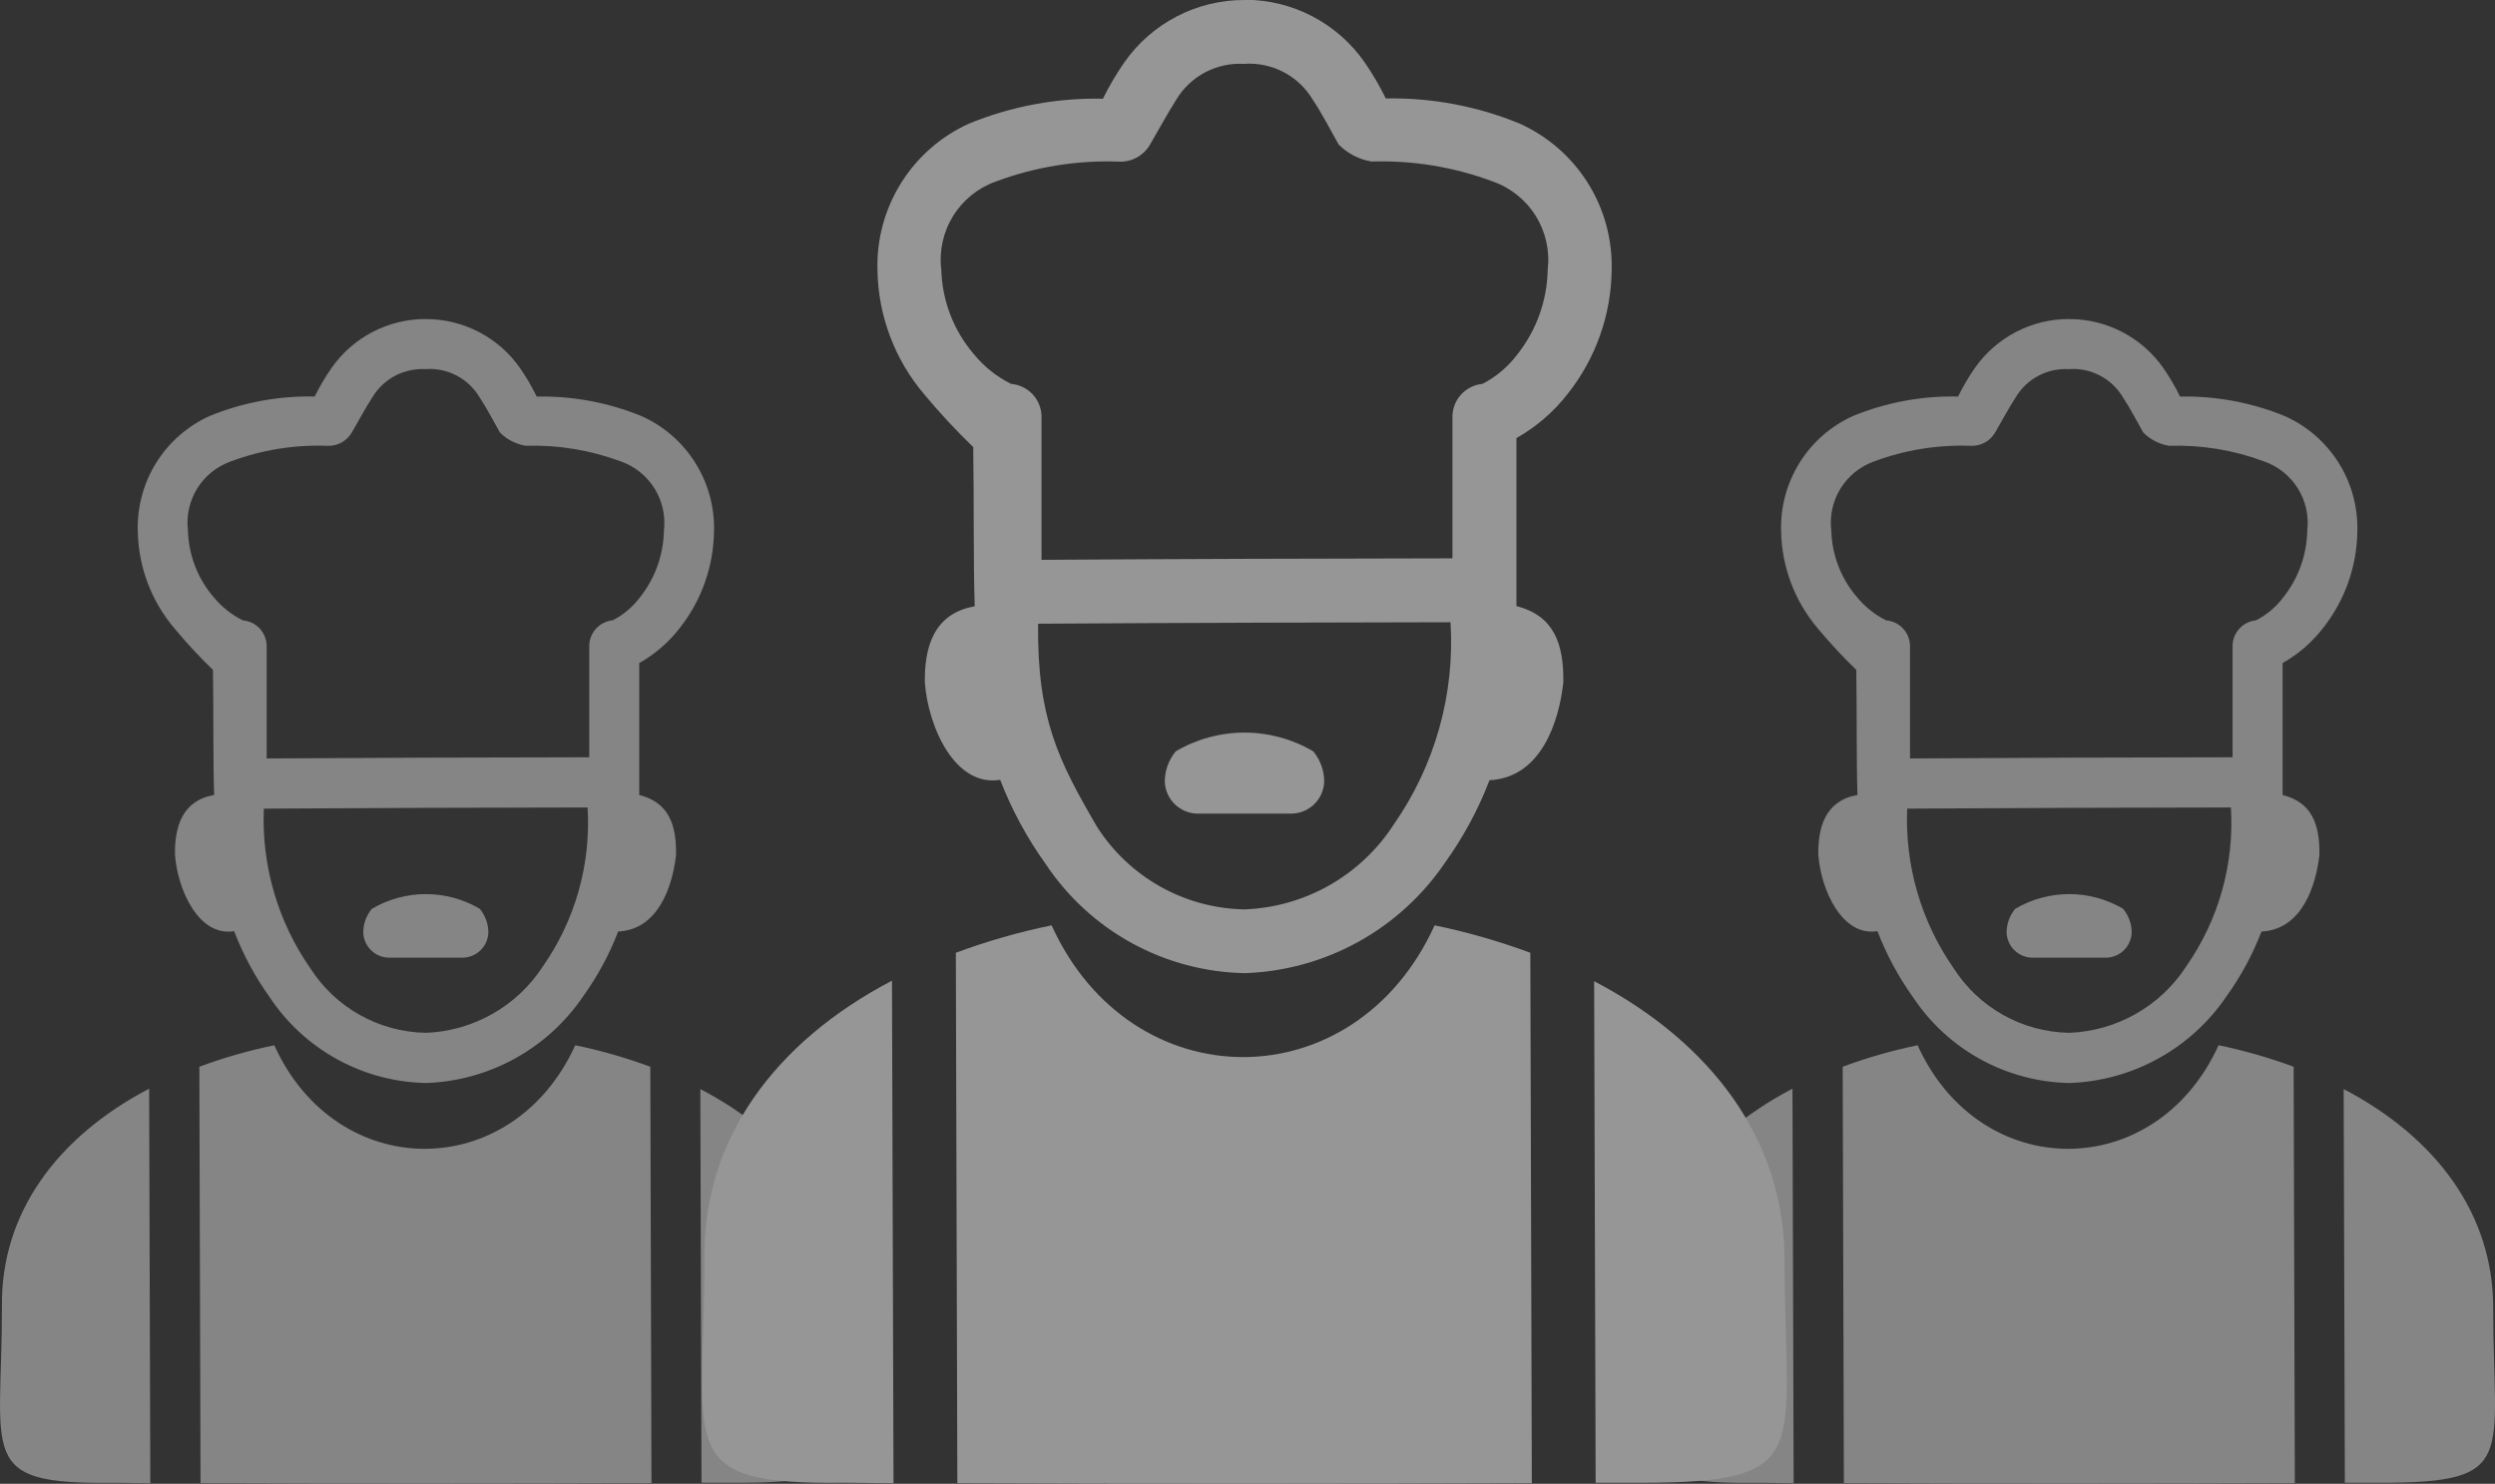
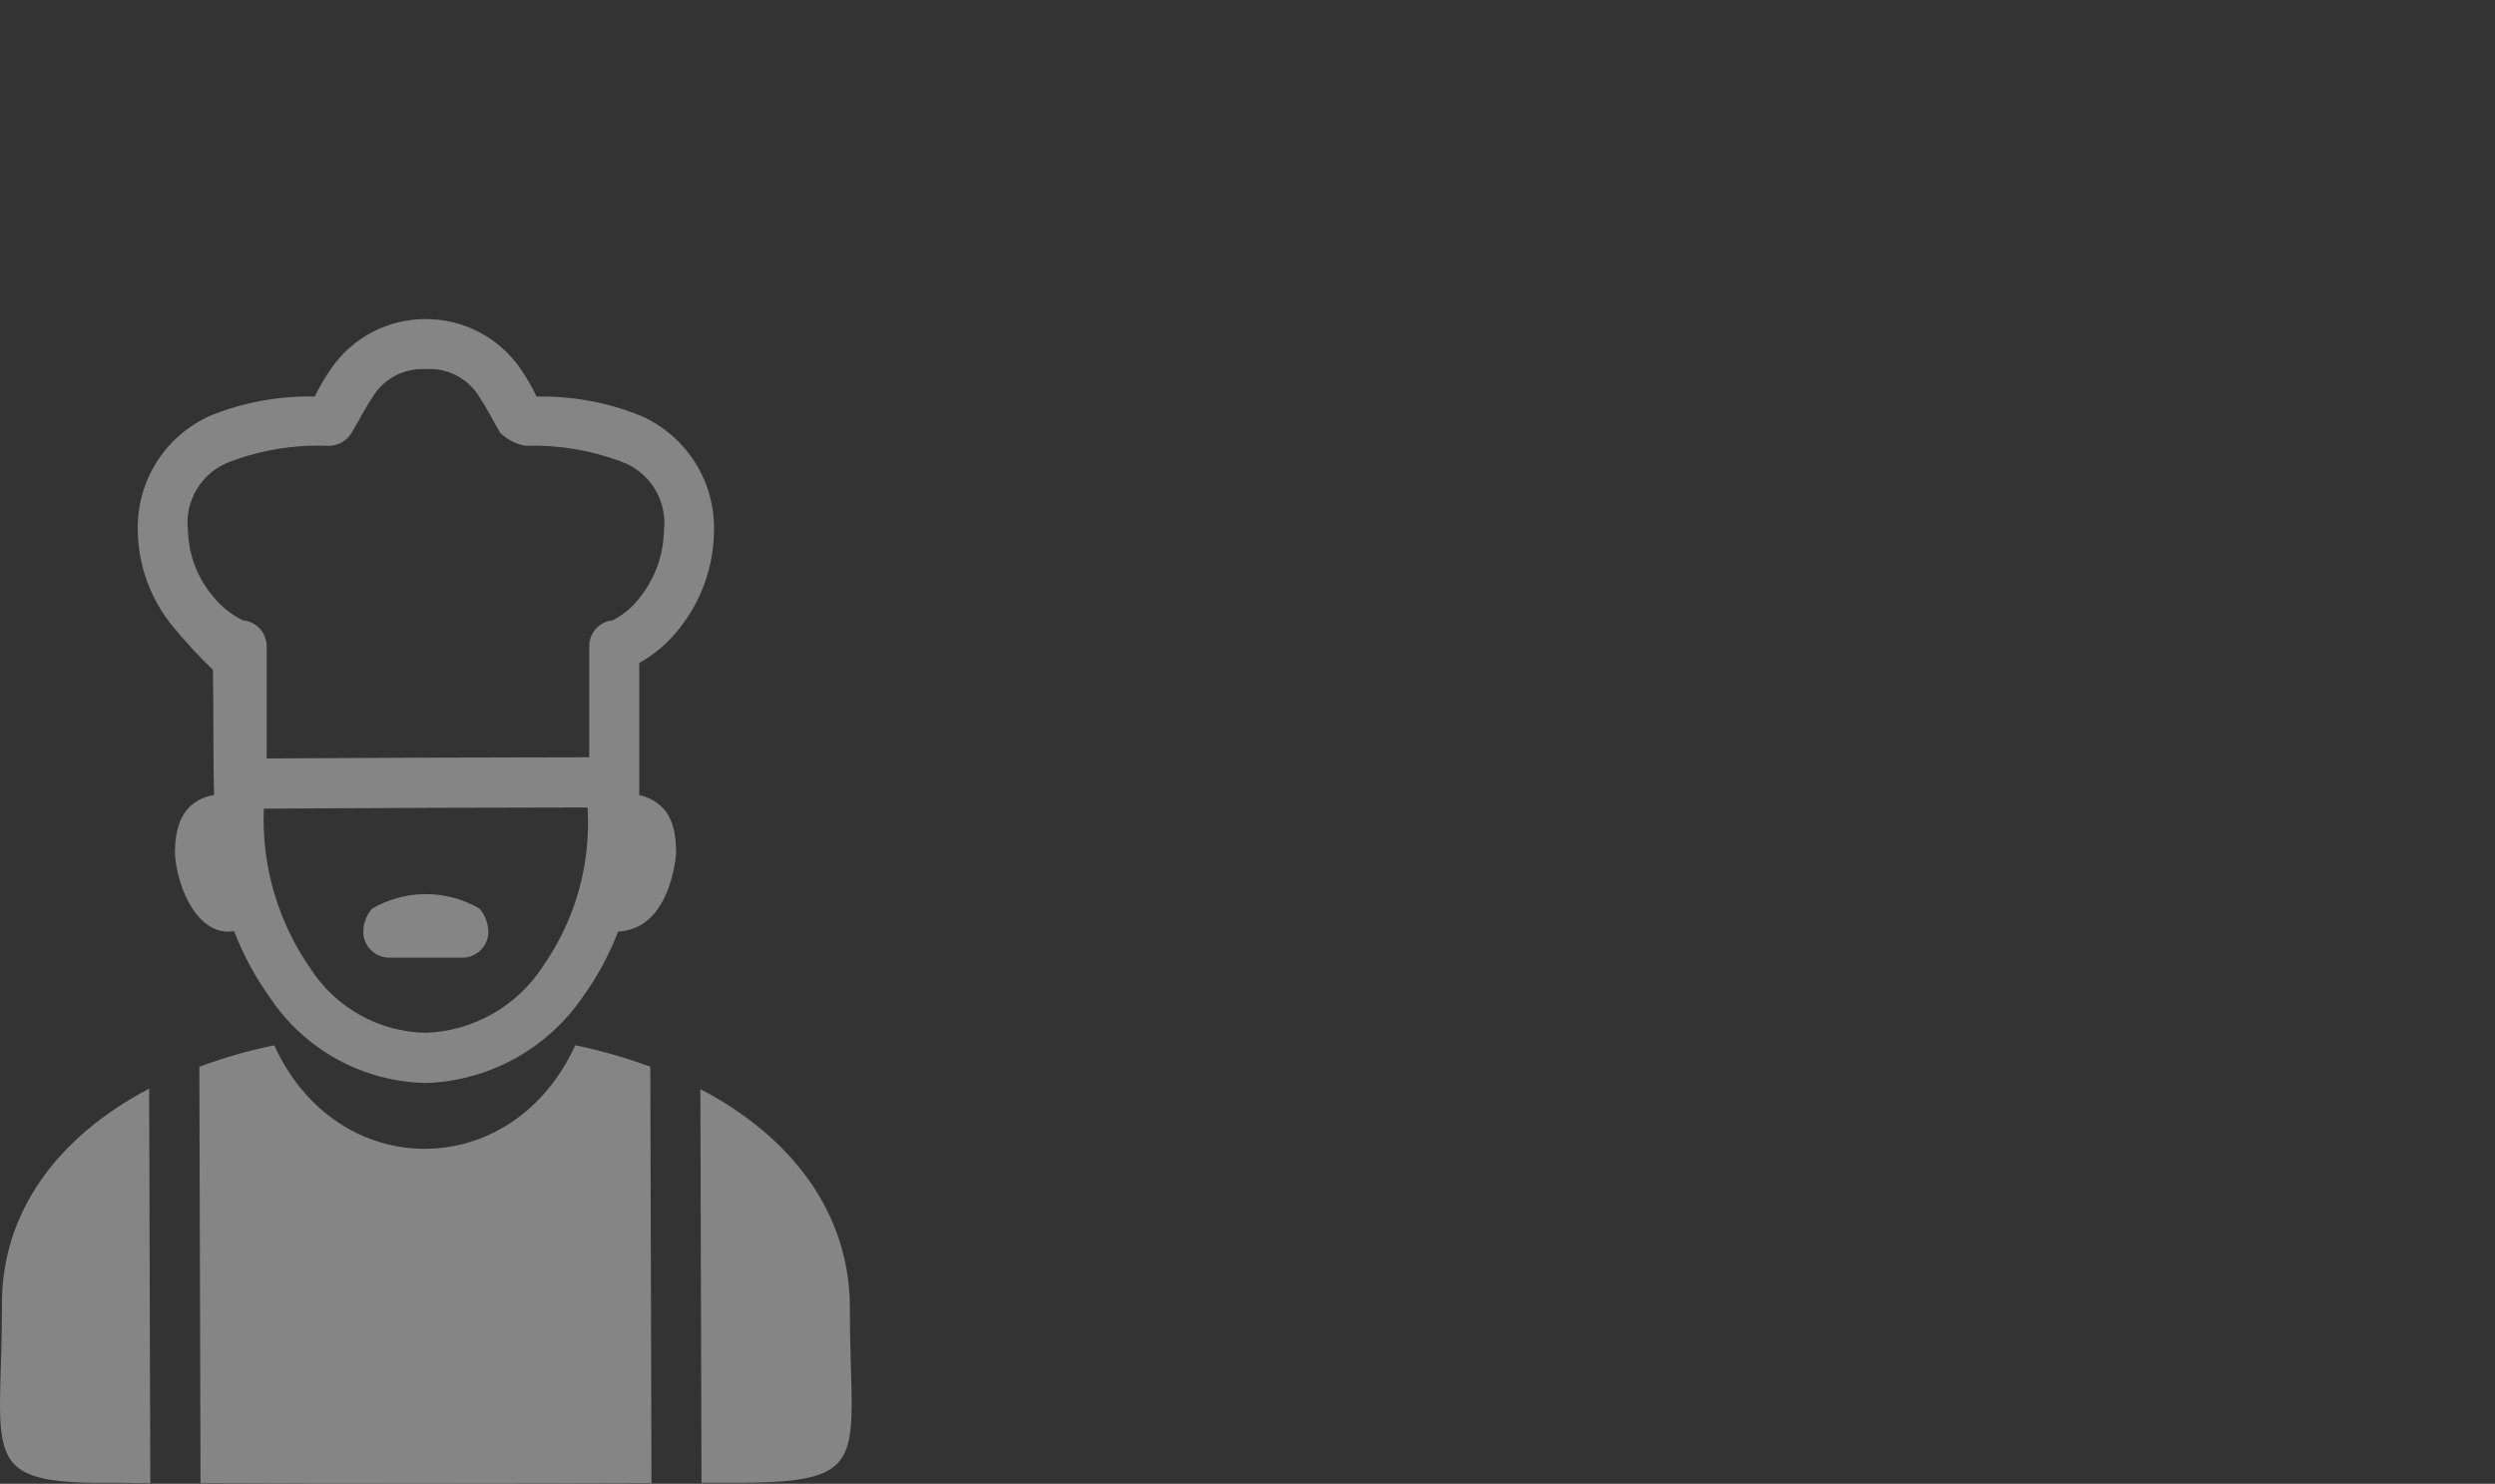
<svg xmlns="http://www.w3.org/2000/svg" width="109.689" height="65.233" viewBox="0 0 109.689 65.233">
  <rect x="0" y="0" width="109.689" height="65.233" fill="#333333" stroke="none" />
  <defs>
    <style>.a{fill:#fff;}.b{fill:#969696;}.c{opacity:0.4;clip-path:url(#a);}.d{clip-path:url(#c);}</style>
    <clipPath id="a">
      <path class="a" d="M34.724,955.862a5.041,5.041,0,0,0-4.148,2.151,9.806,9.806,0,0,0-.74,1.256,11.519,11.519,0,0,0-4.63.86,5.378,5.378,0,0,0-3.149,5.041,6.781,6.781,0,0,0,1.618,4.3,22.9,22.9,0,0,0,1.687,1.817c.032,1.907,0,3.854.052,5.5-1.414.245-1.741,1.414-1.721,2.632.114,1.529,1.037,3.607,2.6,3.355a12.985,12.985,0,0,0,1.566,2.908,8.438,8.438,0,0,0,6.884,3.768,8.7,8.7,0,0,0,6.9-3.82,12.544,12.544,0,0,0,1.532-2.839c1.8-.088,2.4-2.05,2.547-3.372.02-1.33-.322-2.306-1.618-2.632v-5.8a5.921,5.921,0,0,0,1.773-1.531,7.007,7.007,0,0,0,1.514-4.284,5.386,5.386,0,0,0-3.184-5.041,11.539,11.539,0,0,0-4.612-.86,9.517,9.517,0,0,0-.723-1.239,5.042,5.042,0,0,0-4.148-2.168Zm0,2.2a2.551,2.551,0,0,1,2.358,1.239c.345.519.621,1.072.895,1.549a2.086,2.086,0,0,0,1.136.585,10.947,10.947,0,0,1,4.182.688,2.865,2.865,0,0,1,1.893,3.045,4.844,4.844,0,0,1-1.05,2.925,3.512,3.512,0,0,1-1.2,1.015,1.142,1.142,0,0,0-1.033,1.1v4.921c-4.98.008-9.245.019-14.181.052v-4.972a1.143,1.143,0,0,0-1.05-1.1,3.907,3.907,0,0,1-1.291-1.032,4.67,4.67,0,0,1-1.119-2.908,2.86,2.86,0,0,1,1.876-3.045,10.972,10.972,0,0,1,4.251-.688,1.179,1.179,0,0,0,1.084-.6c.3-.516.6-1.077.895-1.531a2.553,2.553,0,0,1,2.358-1.239Zm7.108,19.271a11.009,11.009,0,0,1-1.962,6.985,6.42,6.42,0,0,1-5.146,2.925,6.164,6.164,0,0,1-5.094-2.856,11.447,11.447,0,0,1-2.031-7c5.031-.031,10.086-.045,14.233-.051Zm-9.483,4.456a1.639,1.639,0,0,0-.379,1.05,1.145,1.145,0,0,0,1.1,1.1h3.3a1.145,1.145,0,0,0,1.1-1.1,1.639,1.639,0,0,0-.379-1.05A4.675,4.675,0,0,0,32.349,981.791Zm-4.285,6a22.369,22.369,0,0,0-3.3.946l.052,18.307c5.991.029,13.952.023,19.826,0l-.052-18.307a22.589,22.589,0,0,0-3.3-.946C38.527,993.859,30.817,993.859,28.063,987.8Zm-5.507,1.91c-4.057,2.121-6.525,5.492-6.471,9.566,0,6.6-1.132,7.839,4.853,7.76.426.006,1.163.013,1.669.017Zm24.232.017.052,17.309h1.583c6.047,0,4.939-1.093,4.939-7.691,0-4.117-2.5-7.487-6.574-9.618Z" transform="translate(-16 -955.862)" />
    </clipPath>
    <clipPath id="c">
-       <path class="b" d="M39.852,955.862a6.421,6.421,0,0,0-5.284,2.74,12.49,12.49,0,0,0-.943,1.6,14.677,14.677,0,0,0-5.9,1.1,6.852,6.852,0,0,0-4.012,6.422,8.639,8.639,0,0,0,2.061,5.48,29.175,29.175,0,0,0,2.149,2.314c.04,2.43,0,4.91.066,7-1.8.312-2.218,1.8-2.192,3.354.145,1.948,1.321,4.6,3.311,4.274a16.539,16.539,0,0,0,2,3.7,10.748,10.748,0,0,0,8.77,4.8,11.081,11.081,0,0,0,8.792-4.866,15.984,15.984,0,0,0,1.951-3.617c2.289-.112,3.062-2.611,3.245-4.3.026-1.694-.411-2.938-2.061-3.354v-7.387a7.544,7.544,0,0,0,2.258-1.951,8.926,8.926,0,0,0,1.929-5.458,6.862,6.862,0,0,0-4.056-6.422,14.7,14.7,0,0,0-5.876-1.1,12.116,12.116,0,0,0-.921-1.578,6.422,6.422,0,0,0-5.284-2.762Zm0,2.806a3.249,3.249,0,0,1,3,1.578c.44.661.792,1.366,1.14,1.973a2.657,2.657,0,0,0,1.447.745,13.948,13.948,0,0,1,5.328.877,3.649,3.649,0,0,1,2.412,3.88,6.17,6.17,0,0,1-1.337,3.726,4.474,4.474,0,0,1-1.535,1.293,1.455,1.455,0,0,0-1.315,1.4v6.269c-6.344.011-11.777.025-18.066.066v-6.335a1.456,1.456,0,0,0-1.337-1.4,4.977,4.977,0,0,1-1.644-1.315,5.949,5.949,0,0,1-1.425-3.7,3.644,3.644,0,0,1,2.39-3.88,13.979,13.979,0,0,1,5.415-.877,1.5,1.5,0,0,0,1.381-.767c.385-.658.77-1.372,1.14-1.951a3.252,3.252,0,0,1,3-1.578Zm9.055,24.549a14.024,14.024,0,0,1-2.5,8.9,8.178,8.178,0,0,1-6.555,3.726,7.853,7.853,0,0,1-6.49-3.639c-1.695-2.905-2.631-4.765-2.587-8.921,6.409-.04,12.849-.057,18.131-.065Zm-12.08,5.677a2.088,2.088,0,0,0-.482,1.337,1.458,1.458,0,0,0,1.4,1.4h4.209a1.458,1.458,0,0,0,1.4-1.4,2.088,2.088,0,0,0-.482-1.337A5.955,5.955,0,0,0,36.827,988.894Zm-5.459,7.65a28.493,28.493,0,0,0-4.209,1.206l.066,23.322c7.633.037,17.774.029,25.257,0l-.066-23.322a28.782,28.782,0,0,0-4.209-1.206c-3.508,7.723-13.33,7.723-16.838,0Zm-7.016,2.433c-5.168,2.7-8.312,7-8.243,12.187,0,8.4-1.441,9.986,6.183,9.885.542.007,1.481.016,2.127.022ZM55.221,999l.066,22.05H57.3c7.7,0,6.292-1.393,6.292-9.8,0-5.245-3.188-9.538-8.375-12.253Z" transform="translate(-16 -955.862)" />
-     </clipPath>
+       </clipPath>
  </defs>
  <g transform="translate(-8507.311 -2246)">
    <g class="c" transform="translate(8507.311 2260.026)">
      <path class="a" d="M45.51,17.928c6.4,6.243,12.238,23.567,8.093,30.2-12.349,19.774-24.972,17.368-40.658,14C.891,59.552-.871,22,.312,14.988,1.659,7,19.746.227,22.473.042,29.229-.414,29.846,2.647,45.51,17.928Z" transform="matrix(0.966, 0.259, -0.259, 0.966, 3.278, -11.087)" />
    </g>
    <g class="c" transform="translate(8579.558 2260.026)">
-       <path class="a" d="M45.51,17.928c6.4,6.243,12.238,23.567,8.093,30.2-12.349,19.774-24.972,17.368-40.658,14C.891,59.552-.871,22,.312,14.988,1.659,7,19.746.227,22.473.042,29.229-.414,29.846,2.647,45.51,17.928Z" transform="matrix(0.966, 0.259, -0.259, 0.966, 3.278, -11.087)" />
-     </g>
+       </g>
    <g class="d" transform="translate(8538.174 2246)">
-       <path class="b" d="M57.976,22.839c8.152,7.953,15.59,30.022,10.31,38.477C52.555,86.507,36.474,83.441,16.491,79.157,1.136,75.864-1.109,28.029.4,19.094,2.113,8.918,25.154.289,28.629.054,37.235-.527,38.021,3.372,57.976,22.839Z" transform="matrix(0.966, 0.259, -0.259, 0.966, 4.176, -14.124)" />
-     </g>
+       </g>
  </g>
</svg>